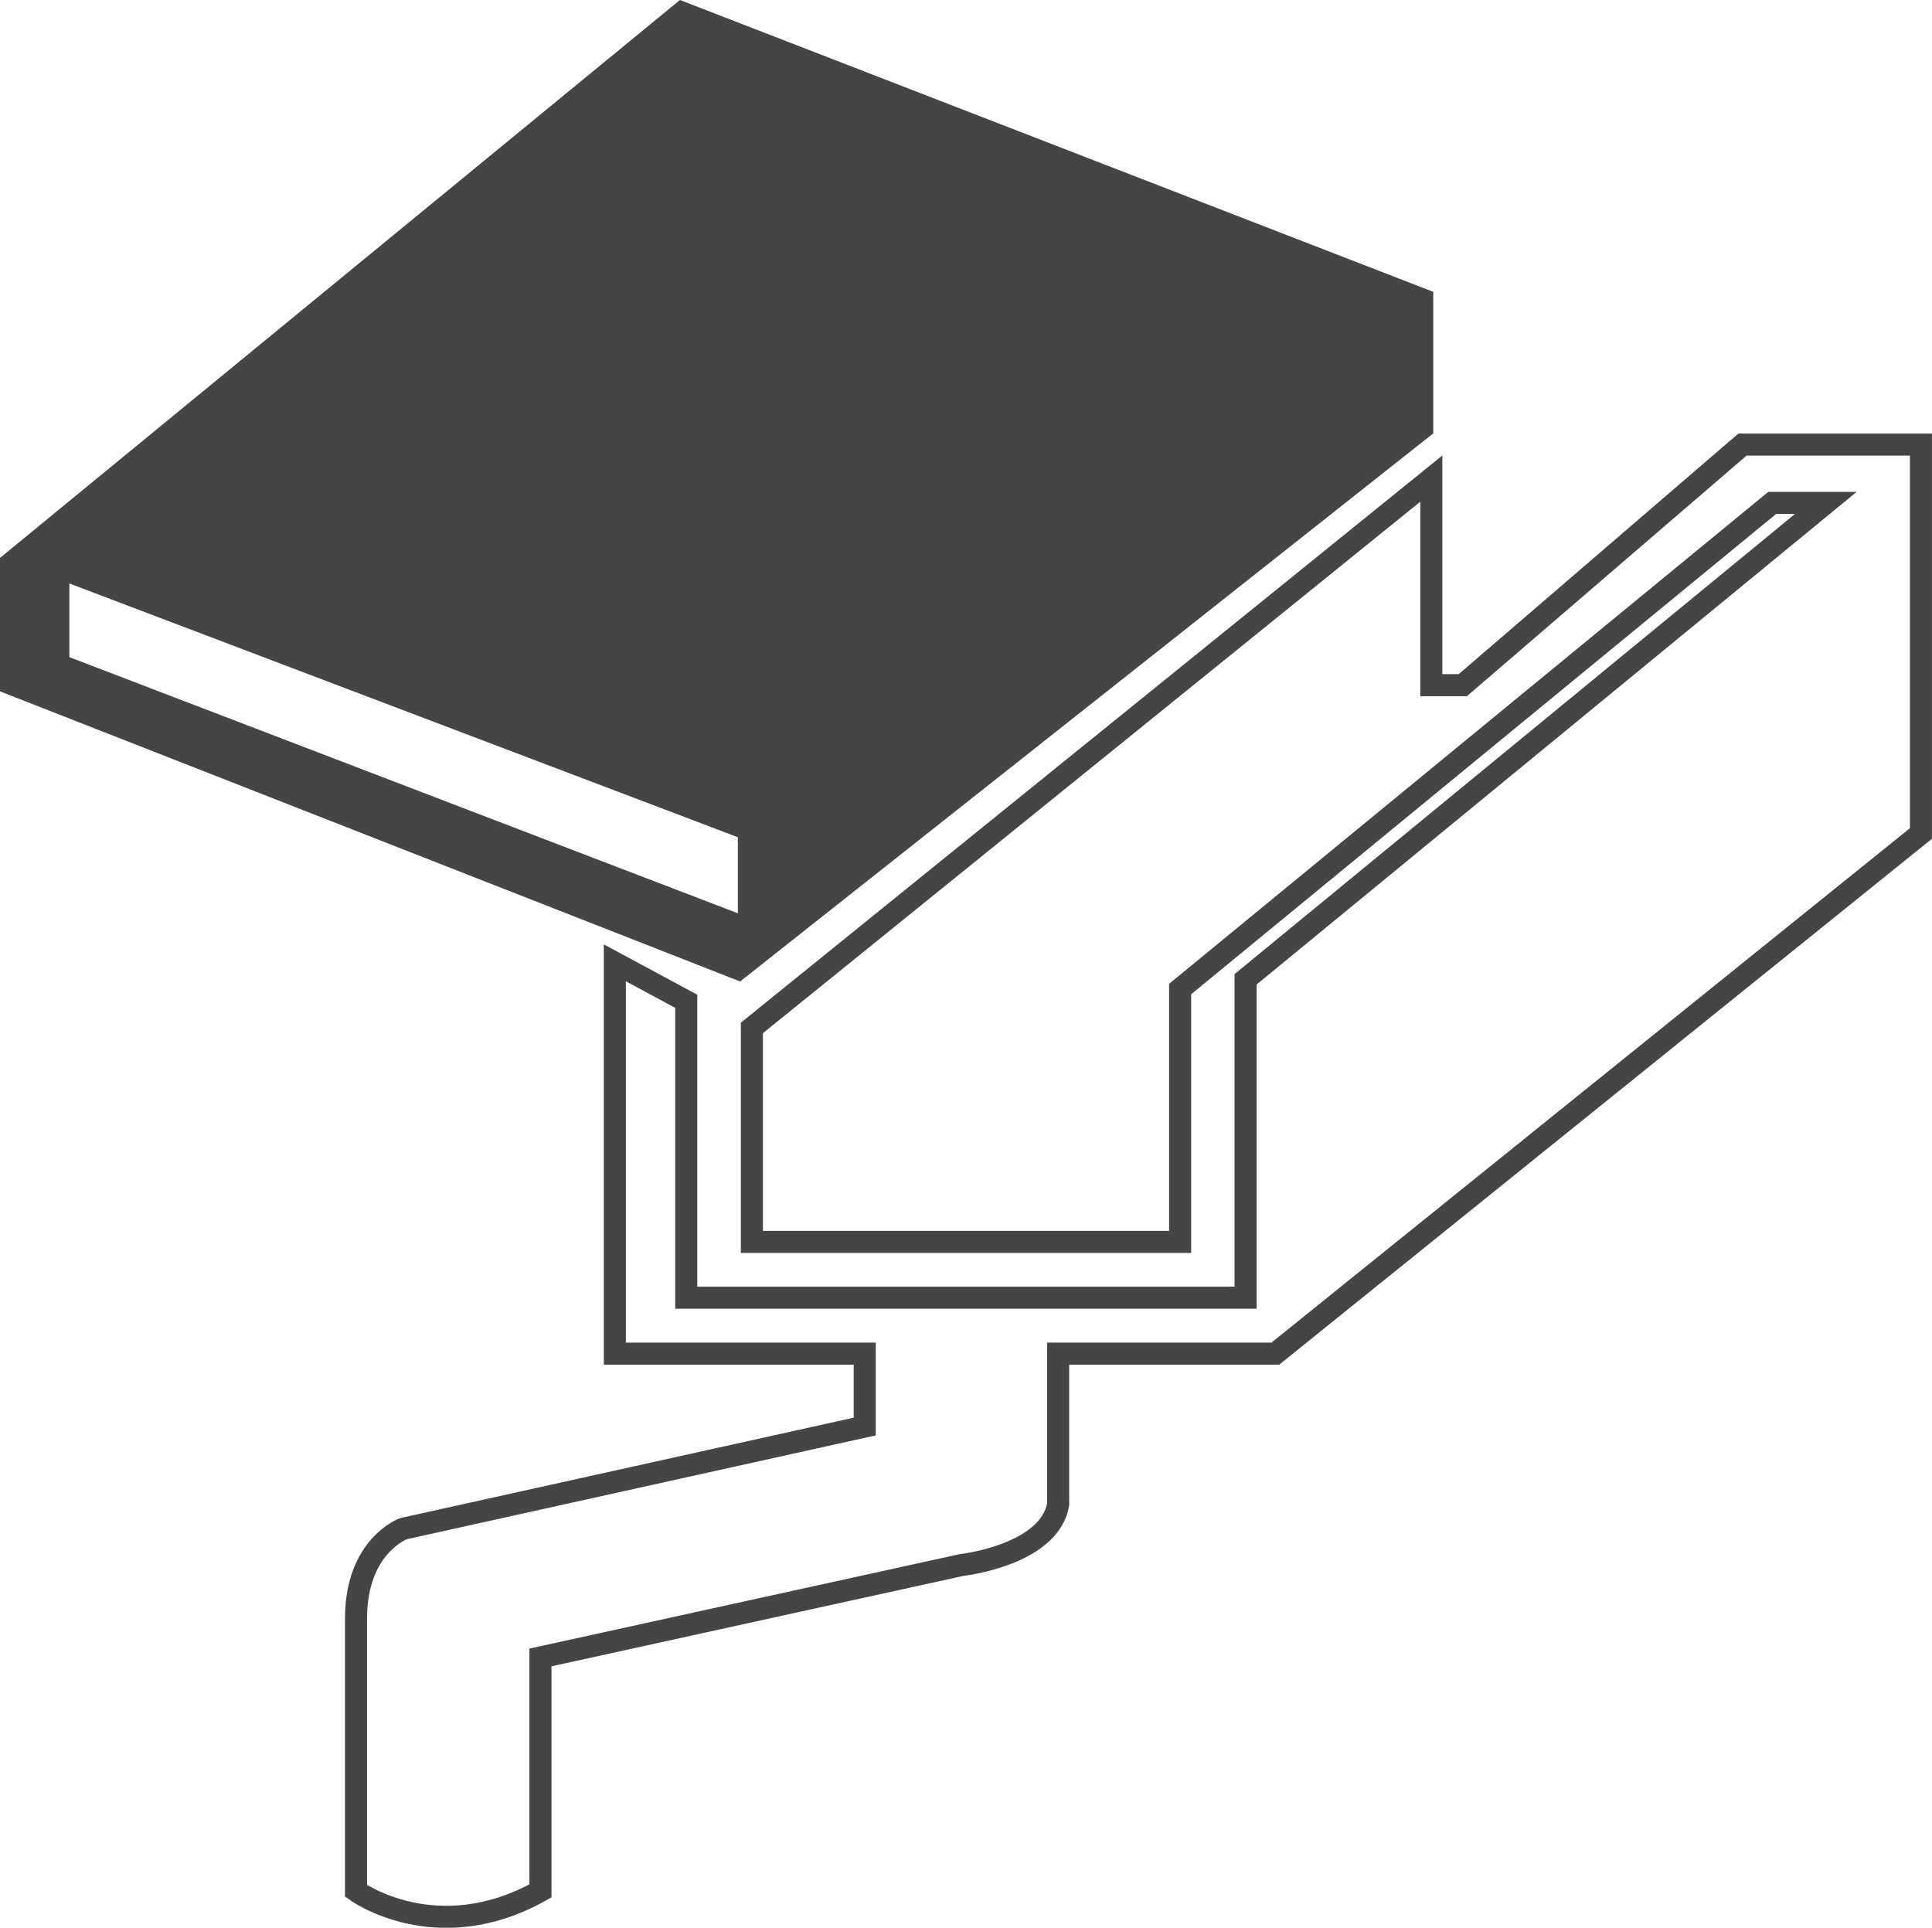
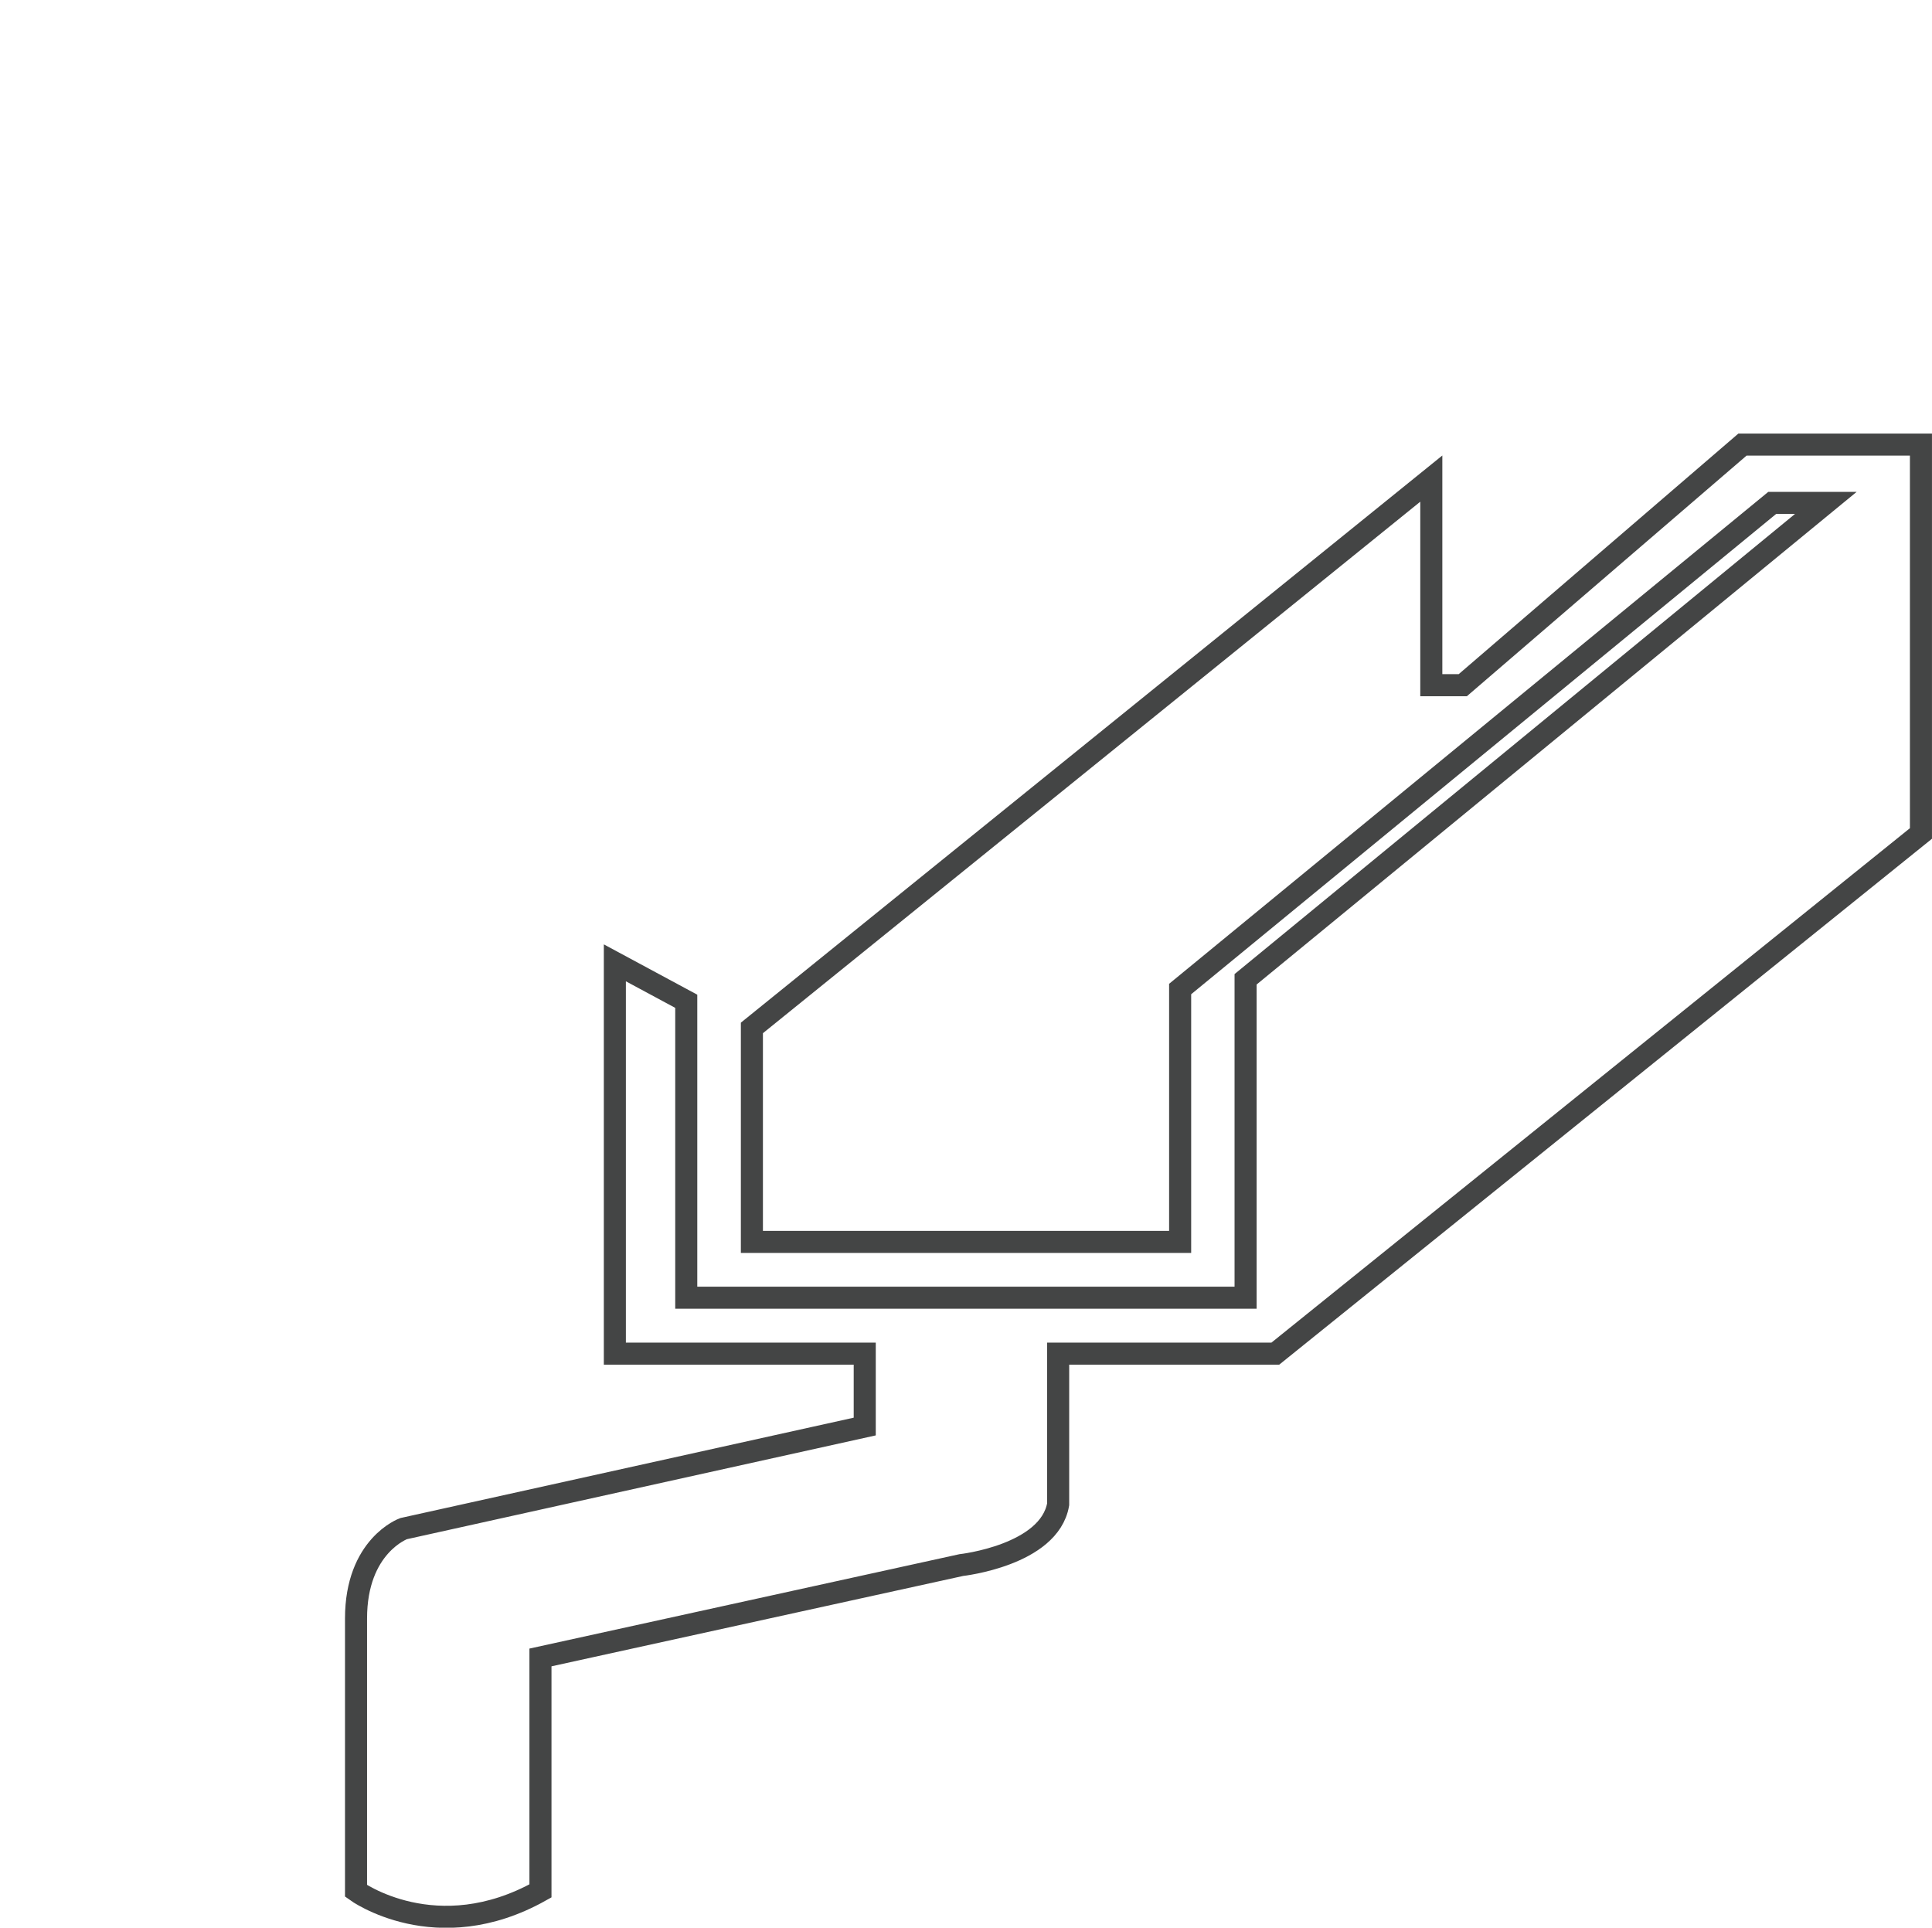
<svg xmlns="http://www.w3.org/2000/svg" id="Calque_2" data-name="Calque 2" viewBox="0 0 496.53 495.46">
  <title>gouttiere</title>
-   <path d="M179.6,5.22,5.26,148.28V182l189.63,74.34L372.61,115.8V80Zm15.29,234.89L22.09,173.89v-20l172.8,65.6Z" transform="translate(-4.76 -4.65)" style="fill:#444545;stroke:#444545;stroke-miterlimit:10" />
  <path d="M198,268.85v55H308.06v-65L460.22,133.91H474L324.88,256.35v81.84H181.13V262l-18.35-9.88V352.56H227V371.3L108.49,397.54s-12.23,4.37-12.23,23.11v70s20.64,15,47.4,0v-60L251.8,406.91s22.62-2.5,24.91-15.62V352.56h55.82L498.45,218.87V118.92H452.58L380.7,180.76h-8.09v-53.1Z" transform="translate(-4.76 -4.65)" style="fill:none;stroke:#444545;stroke-miterlimit:10;stroke-width:5.669px" />
</svg>